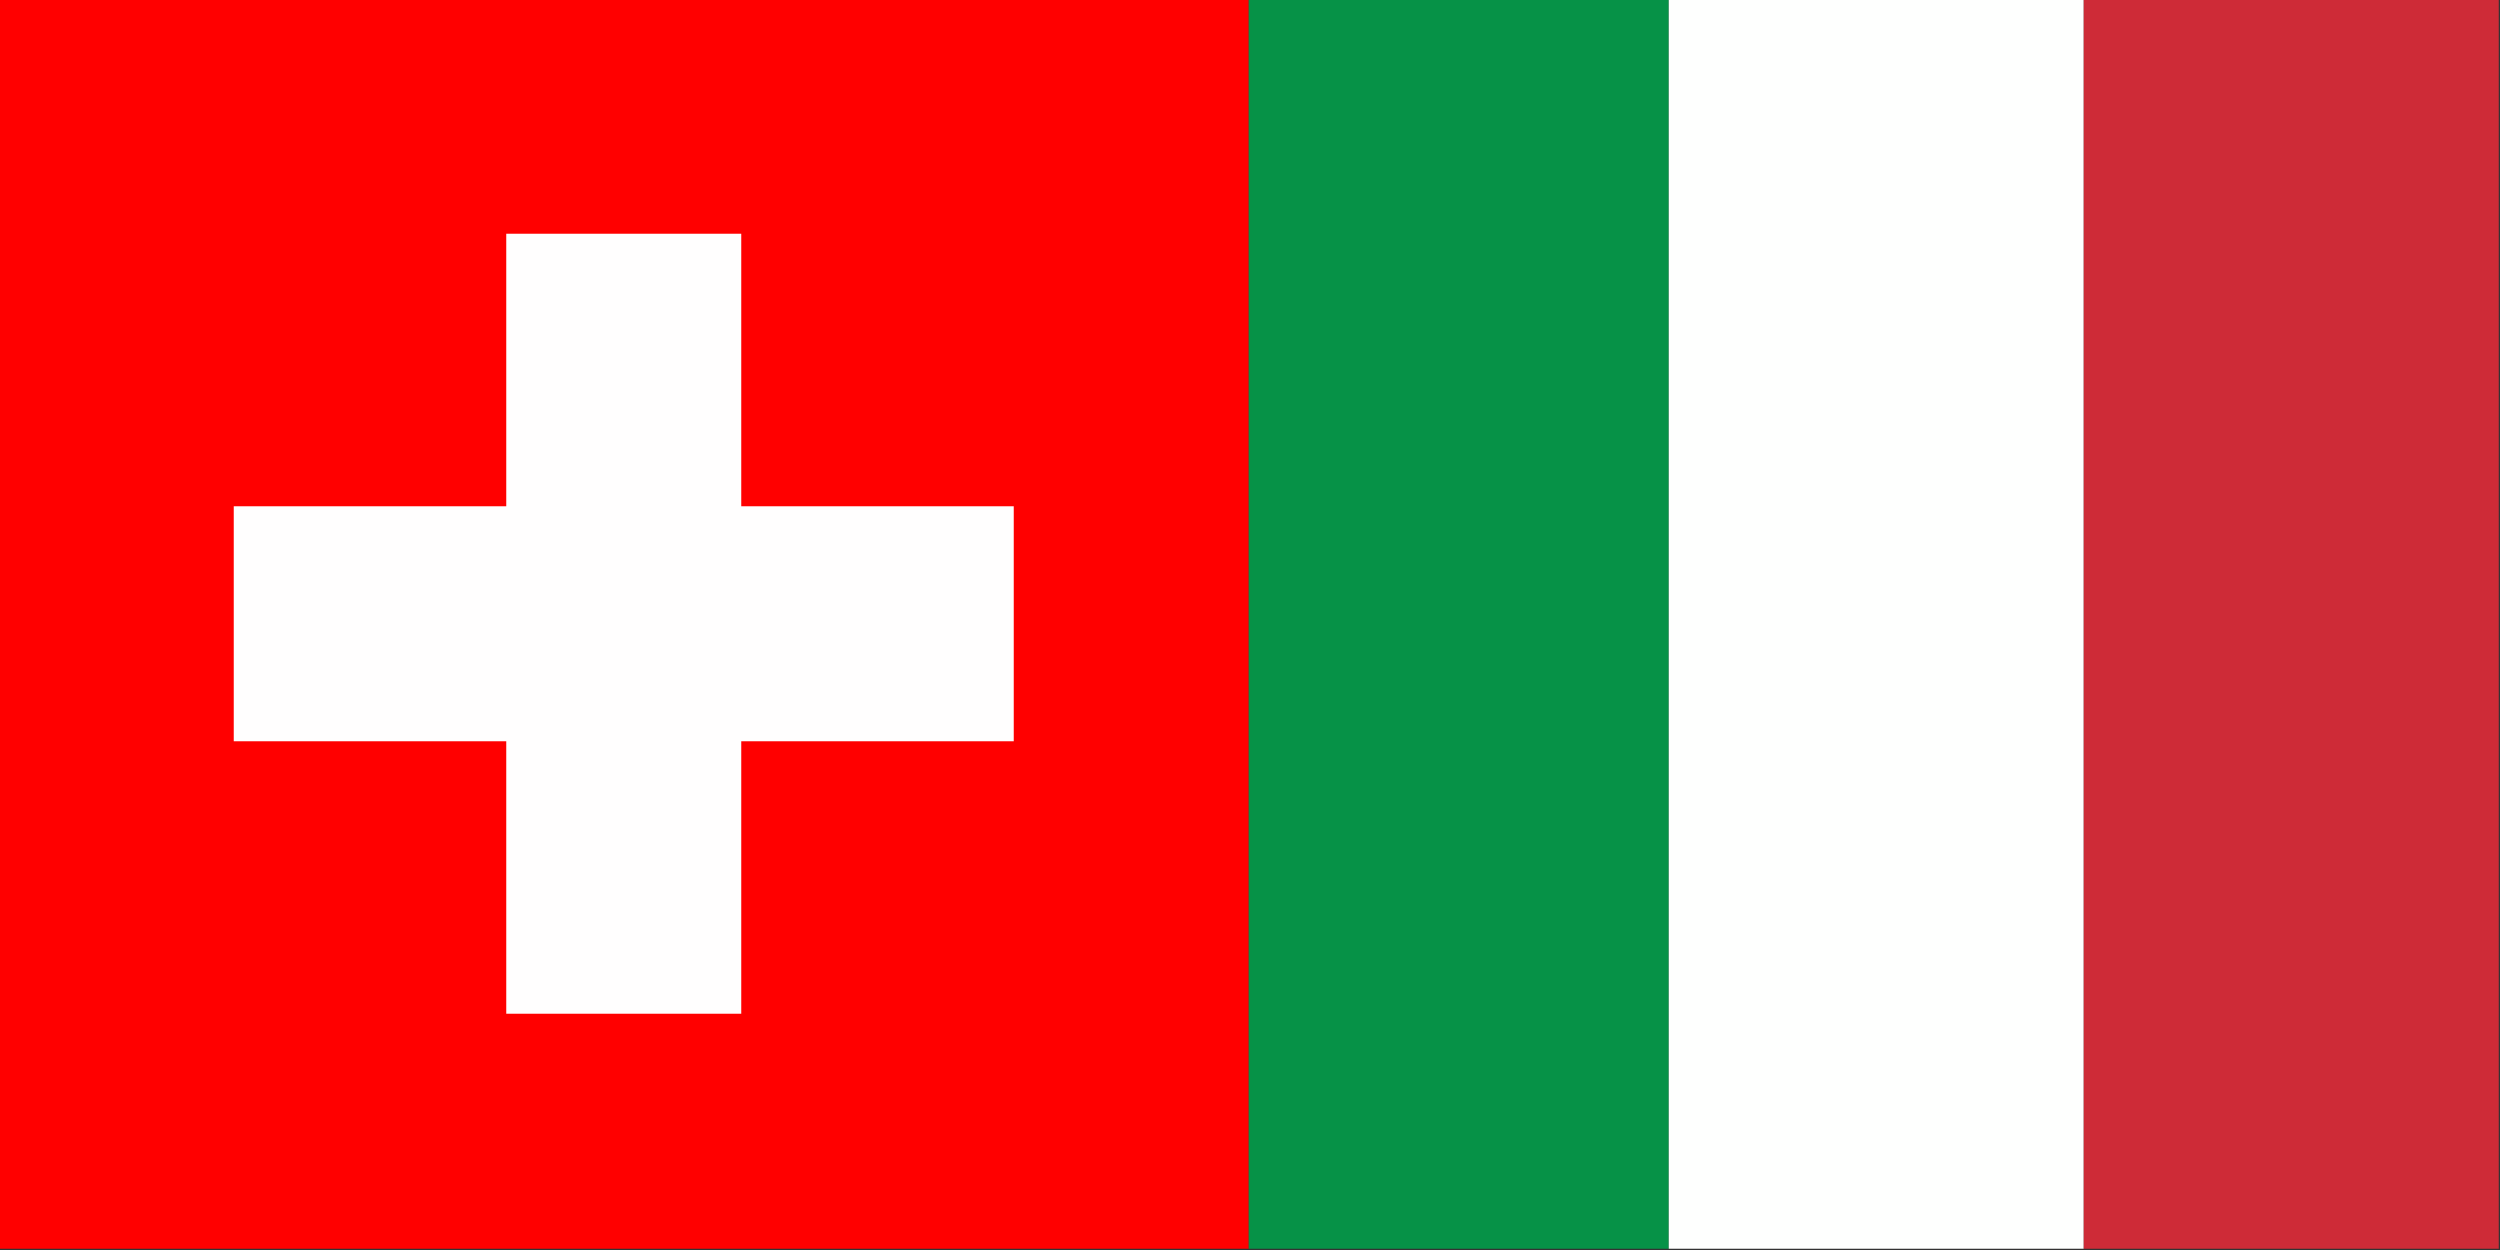
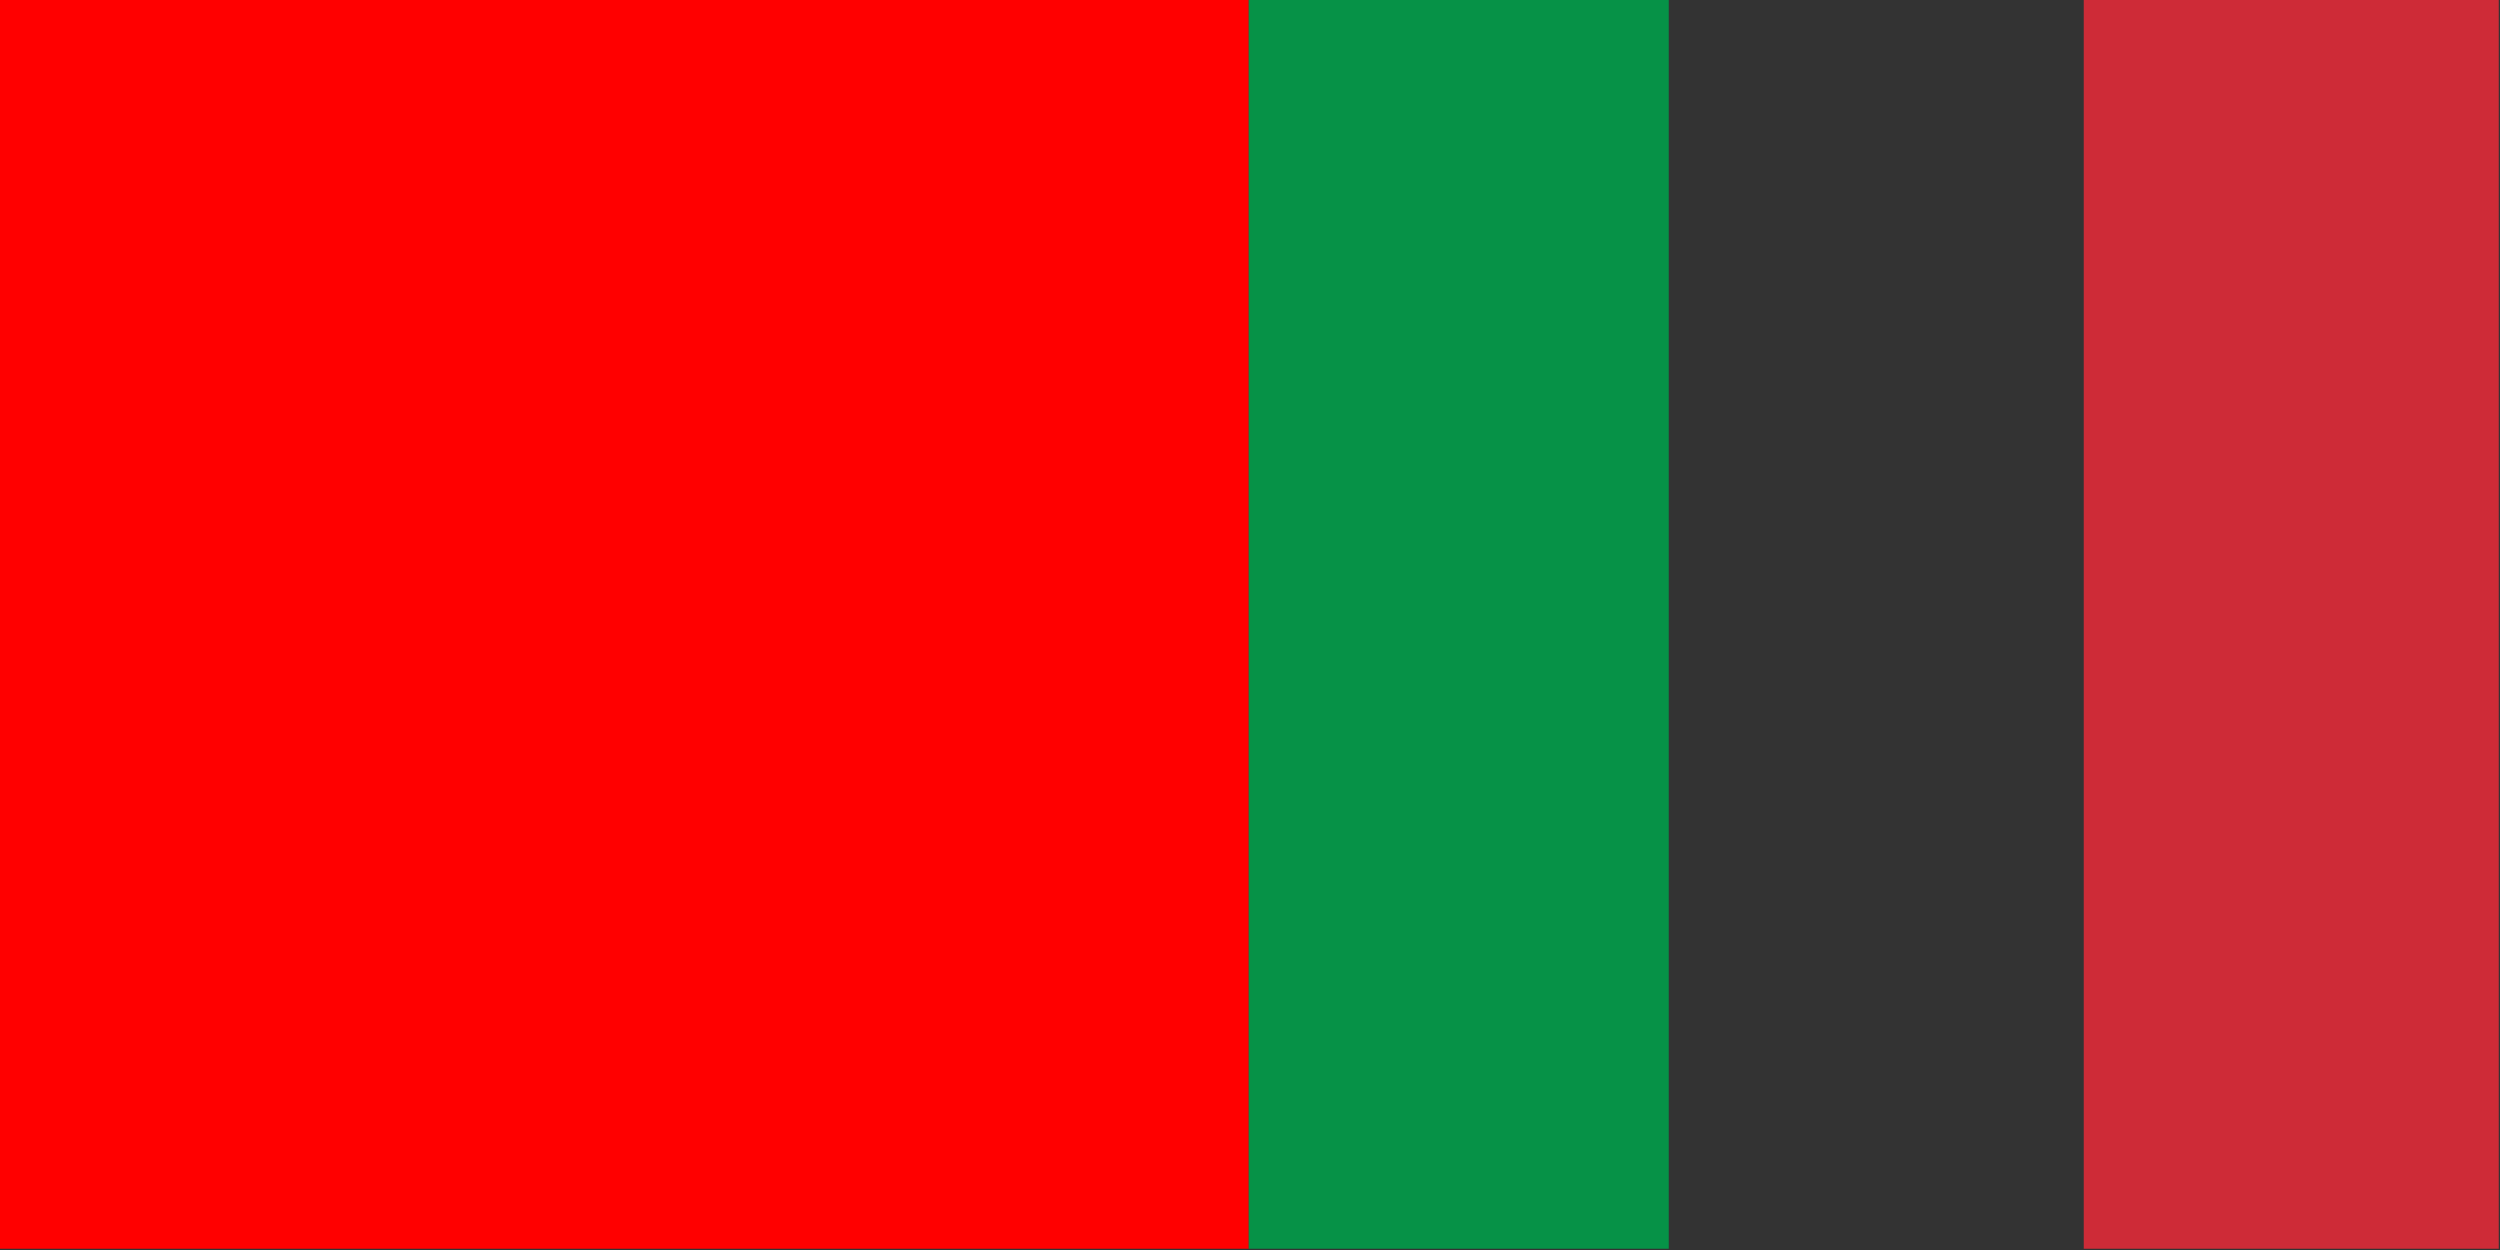
<svg xmlns="http://www.w3.org/2000/svg" version="1.1" width="1000px" height="500px" style="shape-rendering:geometricPrecision; text-rendering:geometricPrecision; image-rendering:optimizeQuality; fill-rule:evenodd; clip-rule:evenodd">
  <rect width="100%" height="100%" fill="#333333" stroke="none" />
  <g>
    <path style="opacity:1" fill="#ff0000" d="M -0.5,-0.5 C 166.167,-0.5 332.833,-0.5 499.5,-0.5C 499.5,166.167 499.5,332.833 499.5,499.5C 332.833,499.5 166.167,499.5 -0.5,499.5C -0.5,332.833 -0.5,166.167 -0.5,-0.5 Z" />
  </g>
  <g>
    <path style="opacity:1" fill="#069247" d="M 499.5,-0.5 C 555.5,-0.5 611.5,-0.5 667.5,-0.5C 667.5,166.167 667.5,332.833 667.5,499.5C 611.5,499.5 555.5,499.5 499.5,499.5C 499.5,332.833 499.5,166.167 499.5,-0.5 Z" />
  </g>
  <g>
-     <path style="opacity:1" fill="#fefffe" d="M 667.5,-0.5 C 722.833,-0.5 778.167,-0.5 833.5,-0.5C 833.5,166.167 833.5,332.833 833.5,499.5C 778.167,499.5 722.833,499.5 667.5,499.5C 667.5,332.833 667.5,166.167 667.5,-0.5 Z" />
-   </g>
+     </g>
  <g>
    <path style="opacity:1" fill="#ce2b37" d="M 833.5,-0.5 C 888.833,-0.5 944.167,-0.5 999.5,-0.5C 999.5,166.167 999.5,332.833 999.5,499.5C 944.167,499.5 888.833,499.5 833.5,499.5C 833.5,332.833 833.5,166.167 833.5,-0.5 Z" />
  </g>
  <g>
-     <path style="opacity:1" fill="#fffefe" d="M 202.5,93.5 C 233.833,93.5 265.167,93.5 296.5,93.5C 296.5,129.833 296.5,166.167 296.5,202.5C 332.833,202.5 369.167,202.5 405.5,202.5C 405.5,233.833 405.5,265.167 405.5,296.5C 369.167,296.5 332.833,296.5 296.5,296.5C 296.5,332.833 296.5,369.167 296.5,405.5C 265.167,405.5 233.833,405.5 202.5,405.5C 202.5,369.167 202.5,332.833 202.5,296.5C 166.167,296.5 129.833,296.5 93.5,296.5C 93.5,265.167 93.5,233.833 93.5,202.5C 129.833,202.5 166.167,202.5 202.5,202.5C 202.5,166.167 202.5,129.833 202.5,93.5 Z" />
-   </g>
+     </g>
</svg>